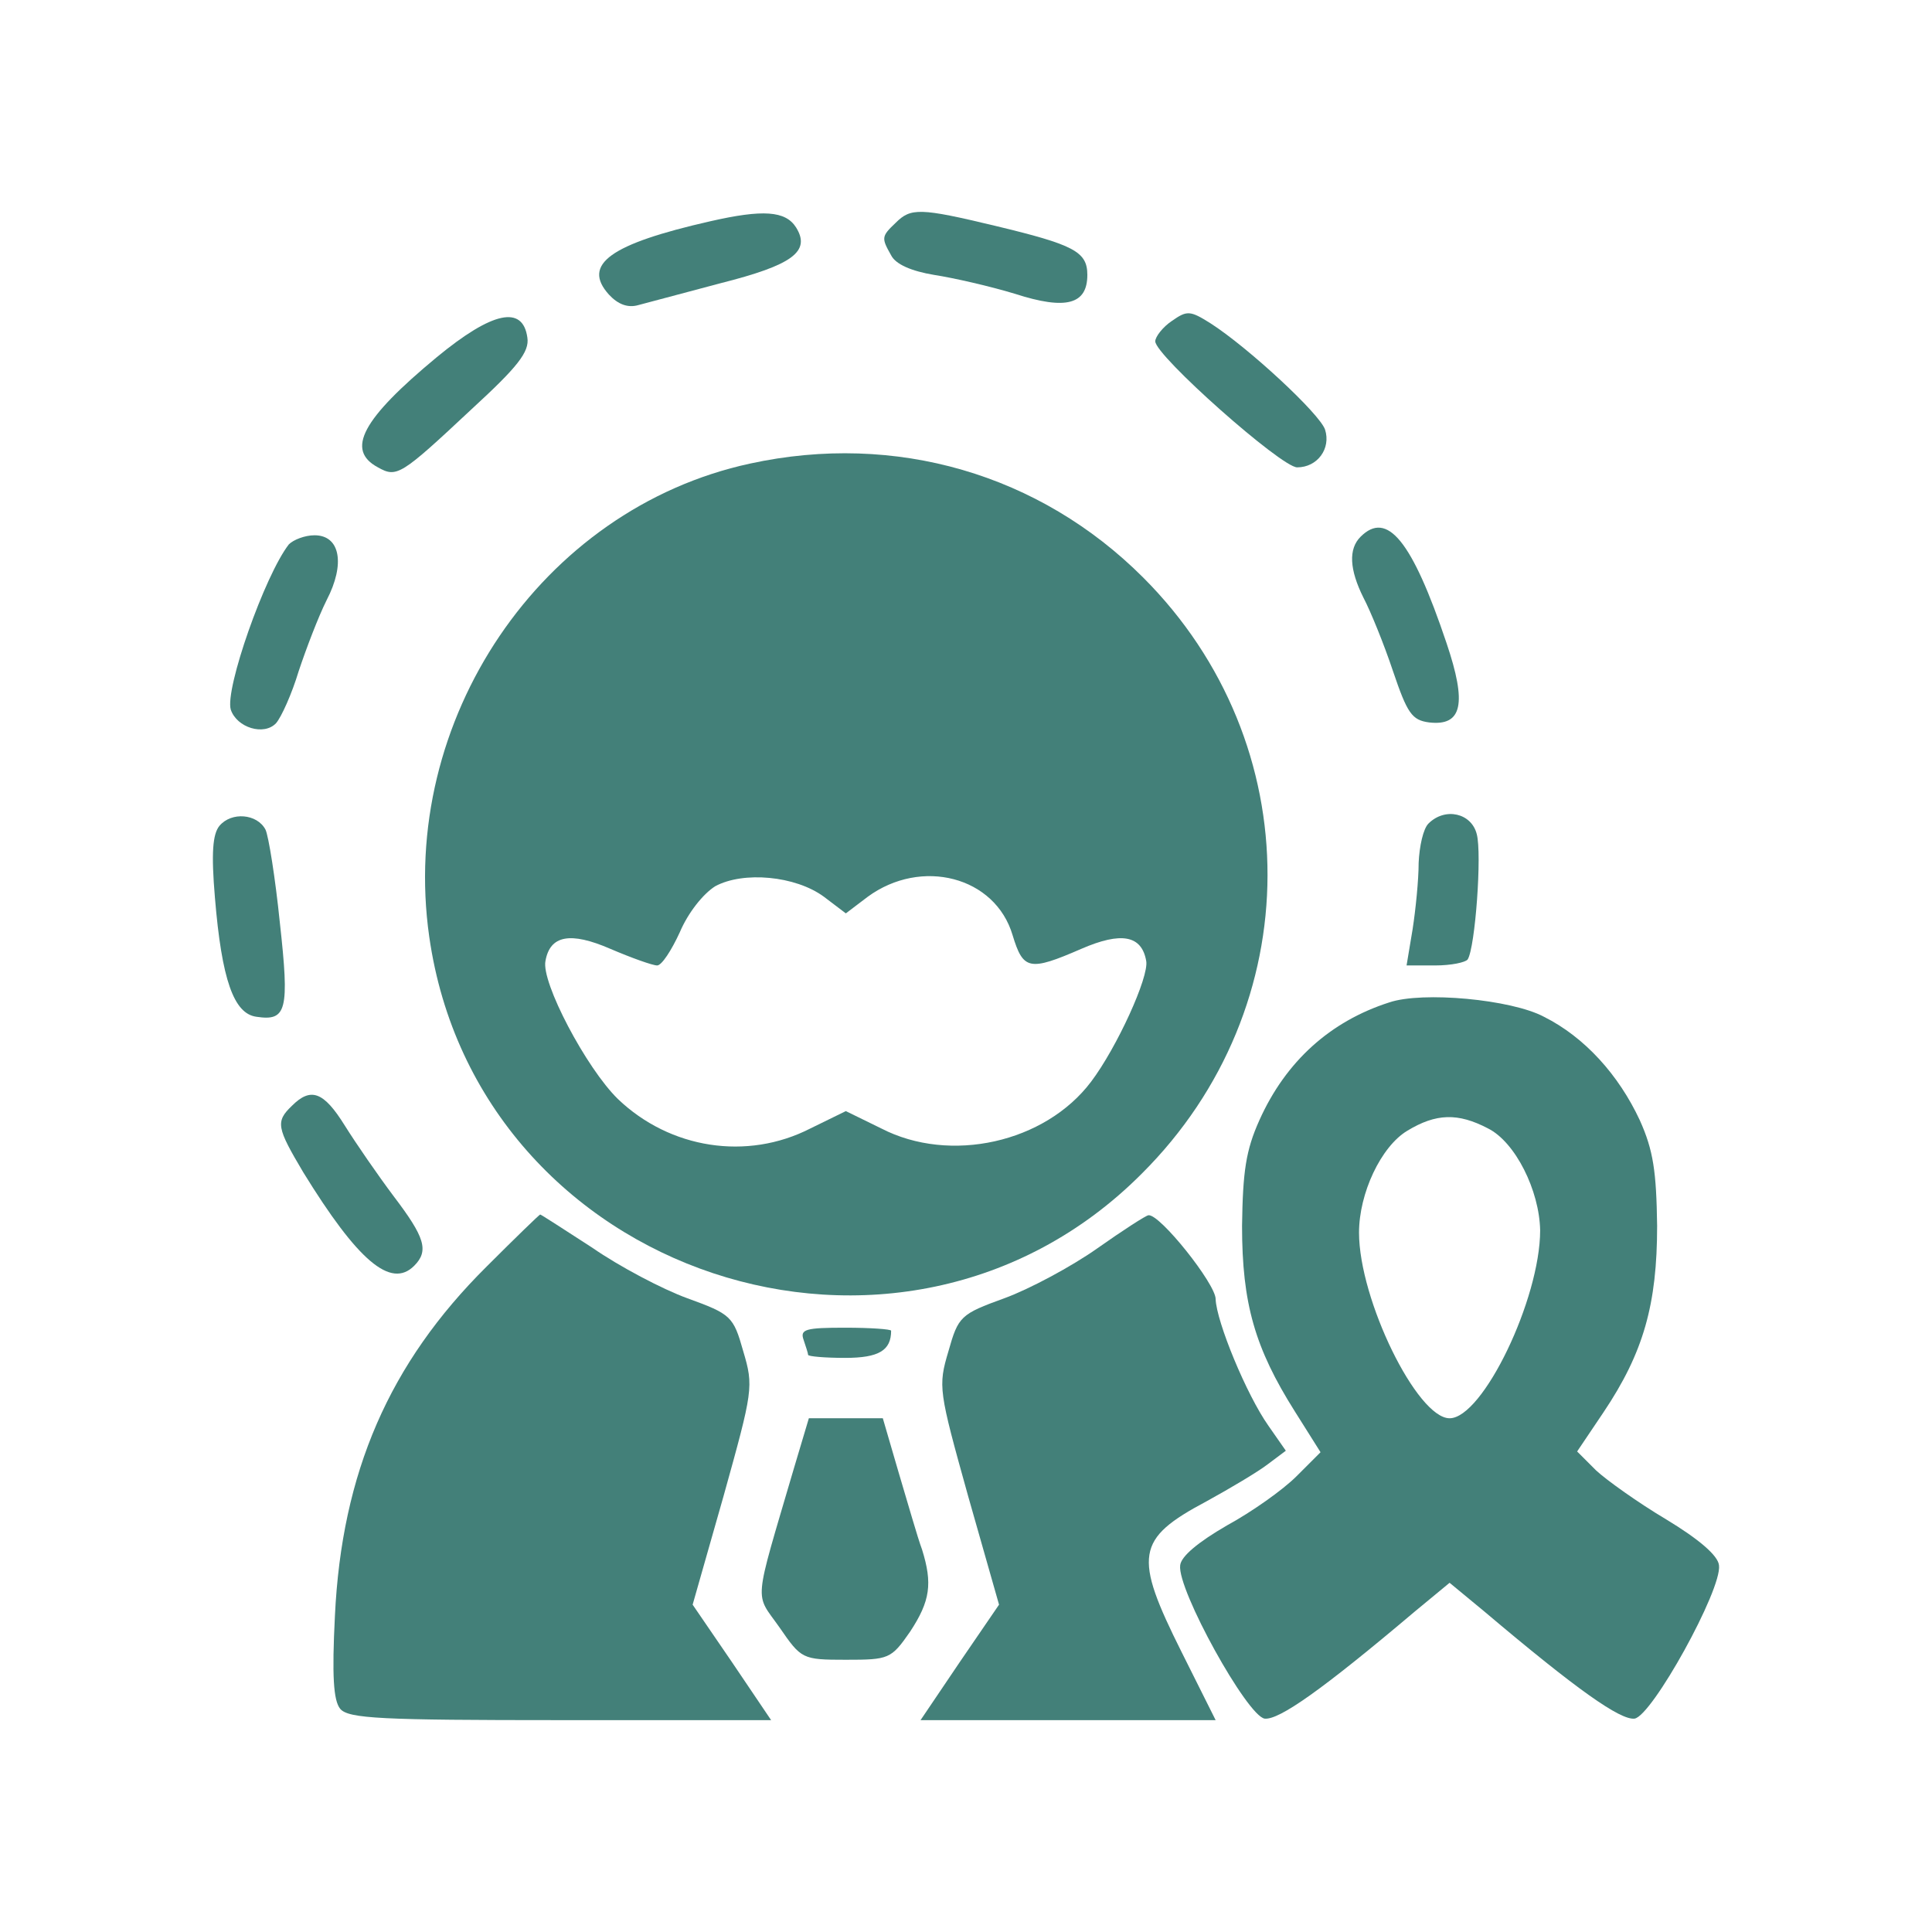
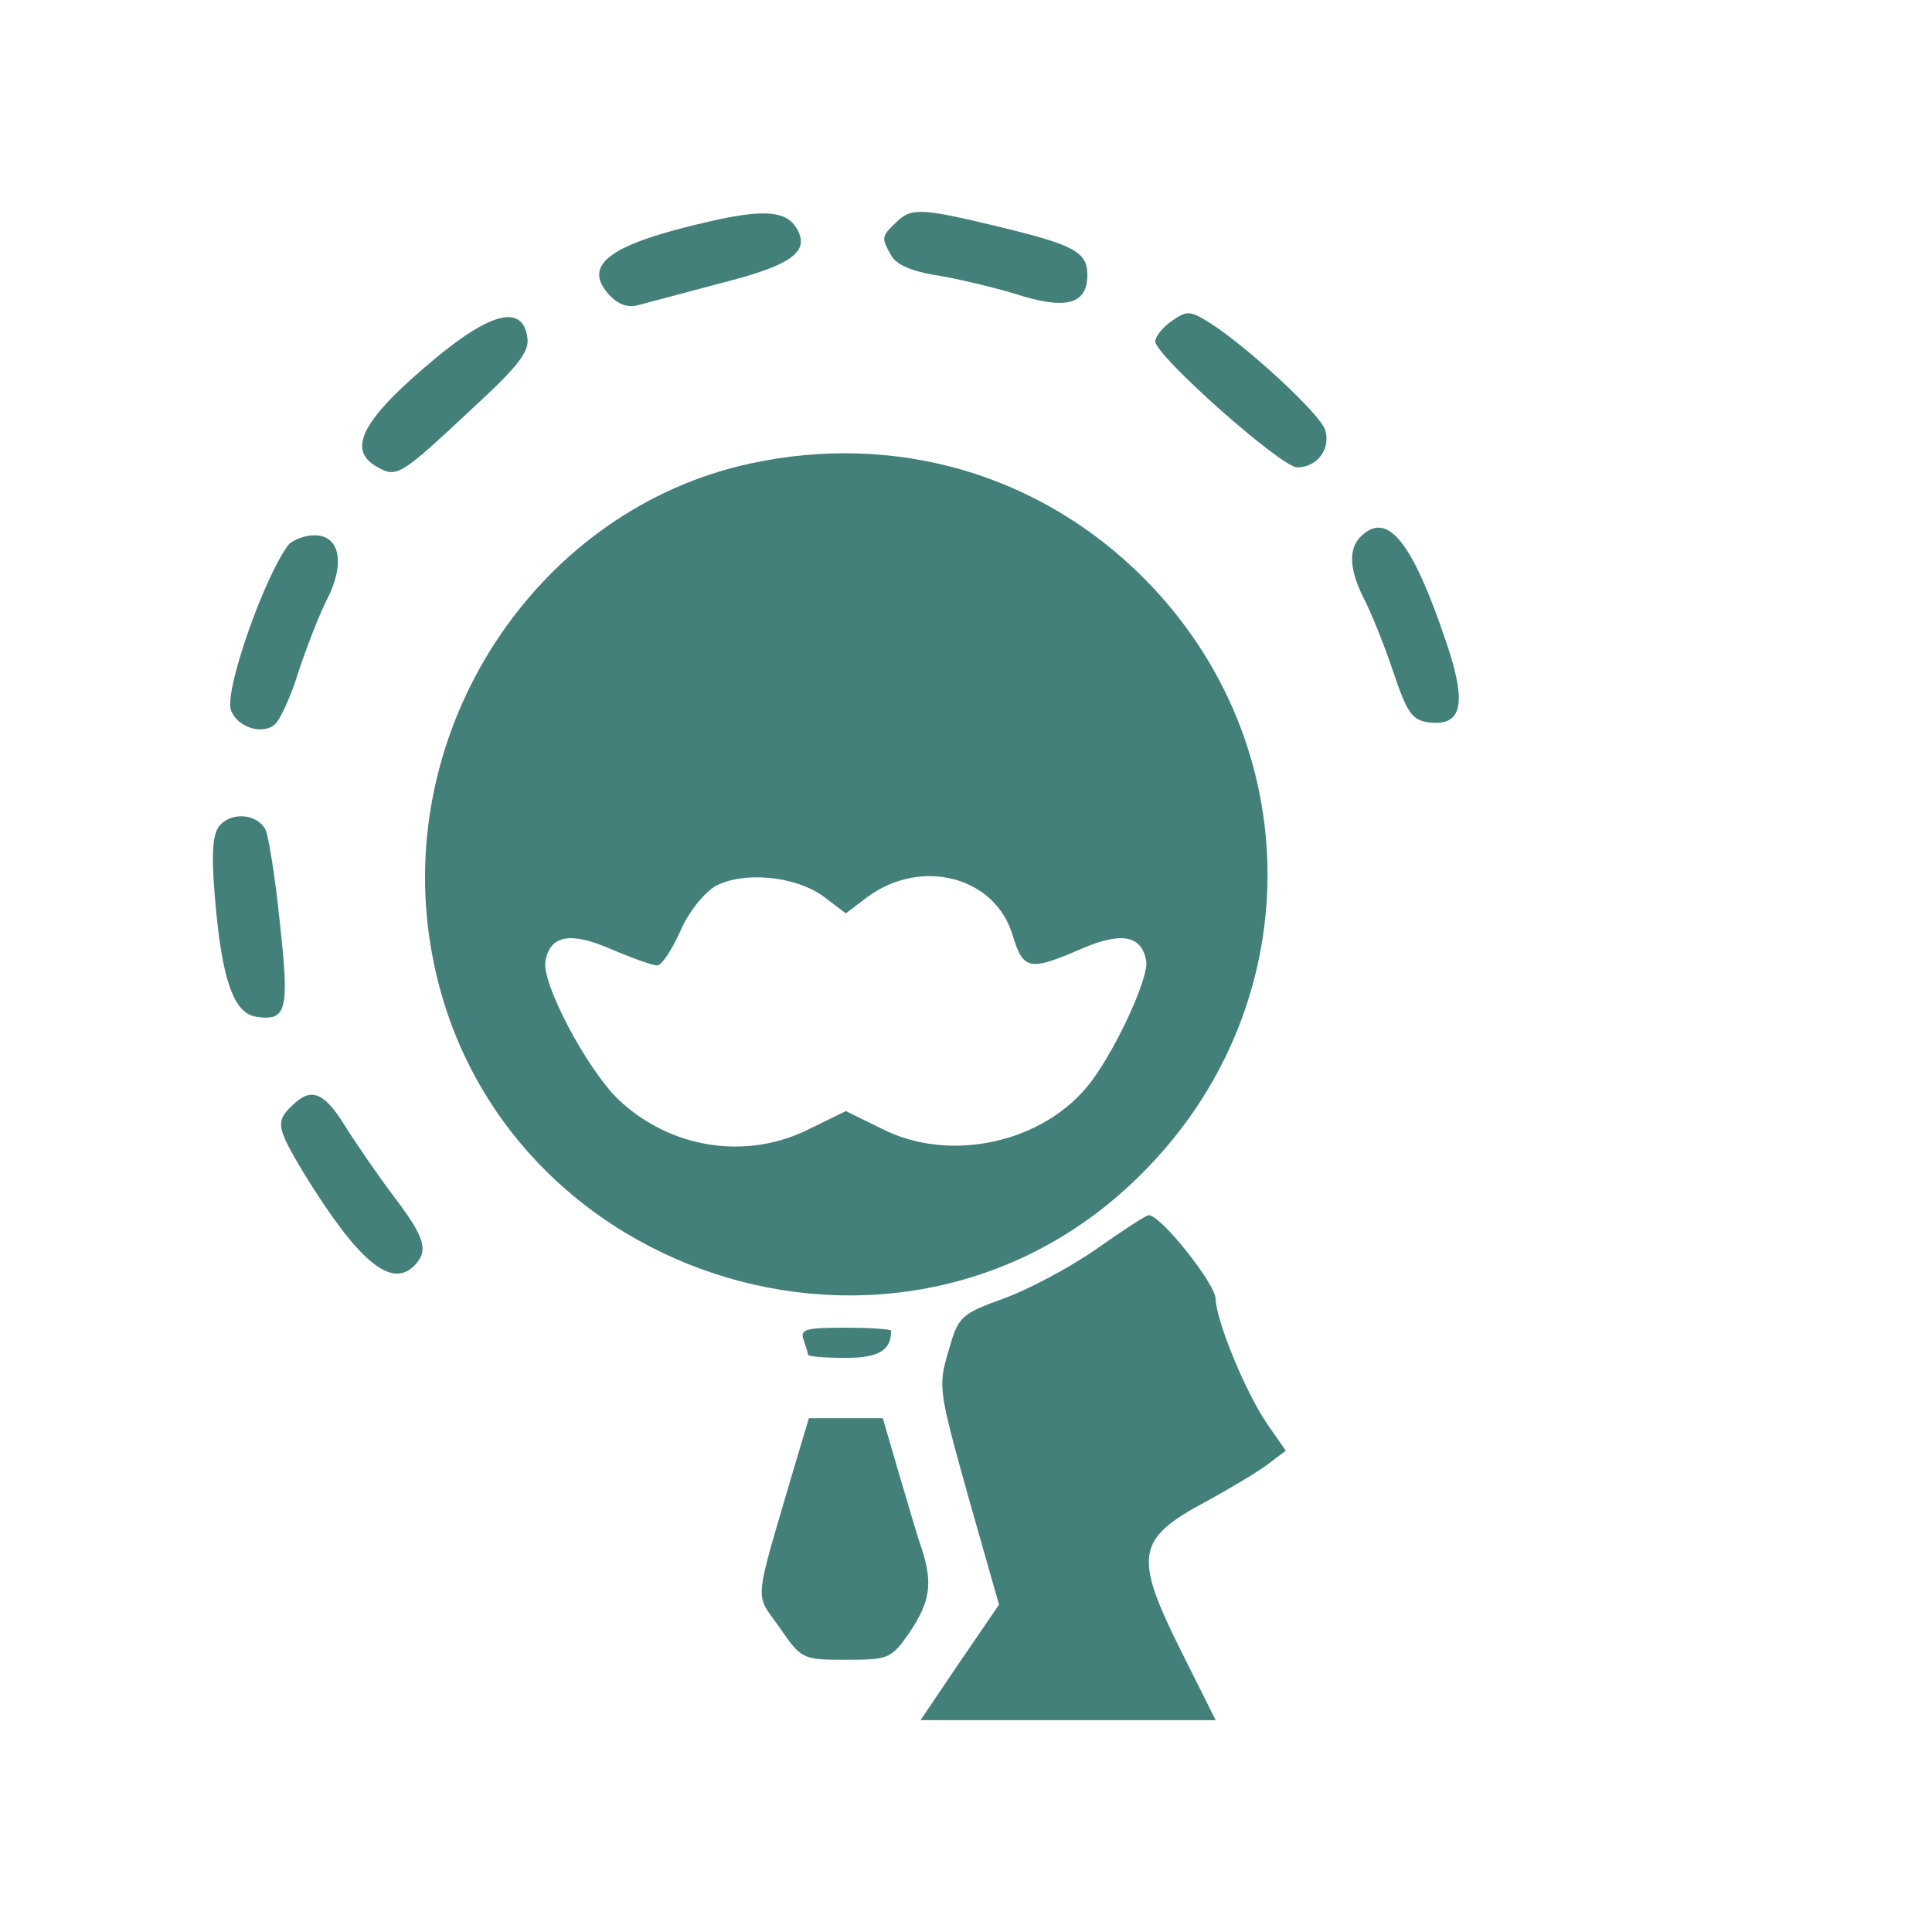
<svg xmlns="http://www.w3.org/2000/svg" width="256pt" height="256pt" viewBox="0,0,256,256">
  <g fill="#438079" fill-rule="nonzero" stroke="none" stroke-width="1" stroke-linecap="butt" stroke-linejoin="miter" stroke-miterlimit="10" stroke-dasharray="" stroke-dashoffset="0" font-family="none" font-weight="none" font-size="none" text-anchor="none" style="mix-blend-mode: normal">
    <g transform="translate(0.078,-0.073)">
      <g transform="translate(0,256) scale(0.1,-0.1)">
        <path d="M940,2266c-132,-30 -170,-57 -134,-97c12,-13 25,-18 39,-14c11,3 60,16 109,29c95,24 120,42 100,74c-14,22 -44,24 -114,8z" />
        <path d="M1186,2264c-19,-18 -19,-20 -6,-43c6,-12 27,-21 57,-26c26,-4 74,-15 107,-25c68,-22 96,-14 96,25c0,31 -18,40 -122,65c-100,24 -112,24 -132,4z" />
        <path d="M1552,2134c-12,-8 -22,-21 -22,-27c0,-19 167,-167 188,-167c27,0 45,25 37,50c-7,21 -102,109 -152,141c-27,17 -31,17 -51,3z" />
        <path d="M578,2086c-99,-82 -121,-123 -78,-146c25,-14 30,-11 124,77c61,56 77,76 74,95c-6,43 -46,35 -120,-26z" />
        <path d="M993,1945c-277,-60 -466,-340 -425,-627c64,-449 624,-635 944,-314c222,221 222,570 2,790c-137,137 -328,193 -521,151zM1091,1371l29,-22l29,22c71,52 169,27 192,-51c14,-46 22,-48 91,-18c53,23 80,18 86,-16c4,-21 -39,-115 -73,-160c-61,-81 -187,-109 -278,-62l-47,23l-47,-23c-84,-43 -186,-27 -255,39c-42,41 -102,155 -96,183c6,34 33,39 86,16c28,-12 56,-22 62,-22c6,0 19,20 30,44c11,26 31,51 47,61c37,20 106,14 144,-14z" />
        <path d="M1802,1848c-16,-16 -15,-43 4,-81c9,-17 27,-61 39,-97c19,-56 25,-65 48,-68c44,-5 50,25 23,105c-46,137 -79,176 -114,141z" />
        <path d="M382,1838c-32,-41 -85,-192 -77,-219c8,-24 44,-35 60,-18c7,8 21,39 30,69c10,30 26,72 37,94c25,48 18,86 -16,86c-13,0 -28,-6 -34,-12z" />
        <path d="M290,1465c-9,-11 -11,-36 -6,-95c9,-109 25,-154 55,-158c40,-6 44,8 31,125c-6,59 -15,115 -19,123c-11,21 -45,24 -61,5z" />
-         <path d="M1892,1468c-7,-7 -12,-30 -13,-52c0,-23 -4,-62 -8,-88l-8,-48h38c21,0 40,4 43,8c10,16 19,140 12,166c-7,28 -42,36 -64,14z" />
-         <path d="M1840,1231c-78,-25 -137,-78 -172,-156c-18,-40 -22,-68 -23,-140c0,-103 17,-162 70,-246l34,-54l-32,-32c-18,-18 -59,-47 -92,-65c-38,-22 -61,-41 -62,-53c-4,-32 89,-200 112,-203c19,-2 76,38 199,142l46,38l46,-38c123,-104 180,-144 199,-142c23,3 116,171 112,203c-1,13 -27,35 -70,61c-37,22 -79,52 -93,65l-25,25l35,52c53,79 71,143 71,247c-1,72 -5,100 -23,140c-28,60 -73,110 -127,137c-43,23 -161,34 -205,19zM1971,1064c36,-18 68,-82 69,-135c0,-91 -76,-249 -120,-249c-43,0 -120,157 -120,246c0,52 29,114 64,135c38,23 67,24 107,3z" />
        <path d="M386,1094c-22,-21 -20,-29 15,-88c72,-117 116,-155 147,-124c20,20 14,38 -27,92c-21,28 -50,70 -65,94c-28,45 -45,51 -70,26z" />
-         <path d="M644,881c-129,-128 -192,-273 -201,-463c-4,-79 -2,-112 7,-123c11,-13 54,-15 292,-15h279l-52,77l-52,76l41,144c39,140 40,145 26,192c-13,46 -16,49 -74,70c-33,12 -90,42 -126,67c-37,24 -68,44 -69,44c-1,0 -33,-31 -71,-69z" />
        <path d="M1453,905c-34,-24 -90,-54 -123,-66c-58,-21 -61,-24 -74,-70c-14,-47 -13,-52 26,-192l41,-144l-52,-76l-52,-77h196h195l-45,90c-64,128 -61,150 33,200c31,17 68,39 81,49l24,18l-23,33c-29,41 -69,138 -70,168c0,20 -74,113 -89,111c-3,0 -34,-20 -68,-44z" />
        <path d="M1064,784c3,-9 6,-18 6,-20c0,-2 22,-4 49,-4c45,0 61,10 61,36c0,2 -27,4 -61,4c-52,0 -60,-2 -55,-16z" />
        <path d="M1051,613c-54,-184 -52,-163 -19,-210c29,-42 30,-43 88,-43c57,0 60,1 85,37c27,41 30,64 16,109c-6,16 -19,62 -31,102l-21,72h-49h-49z" />
      </g>
    </g>
  </g>
</svg>